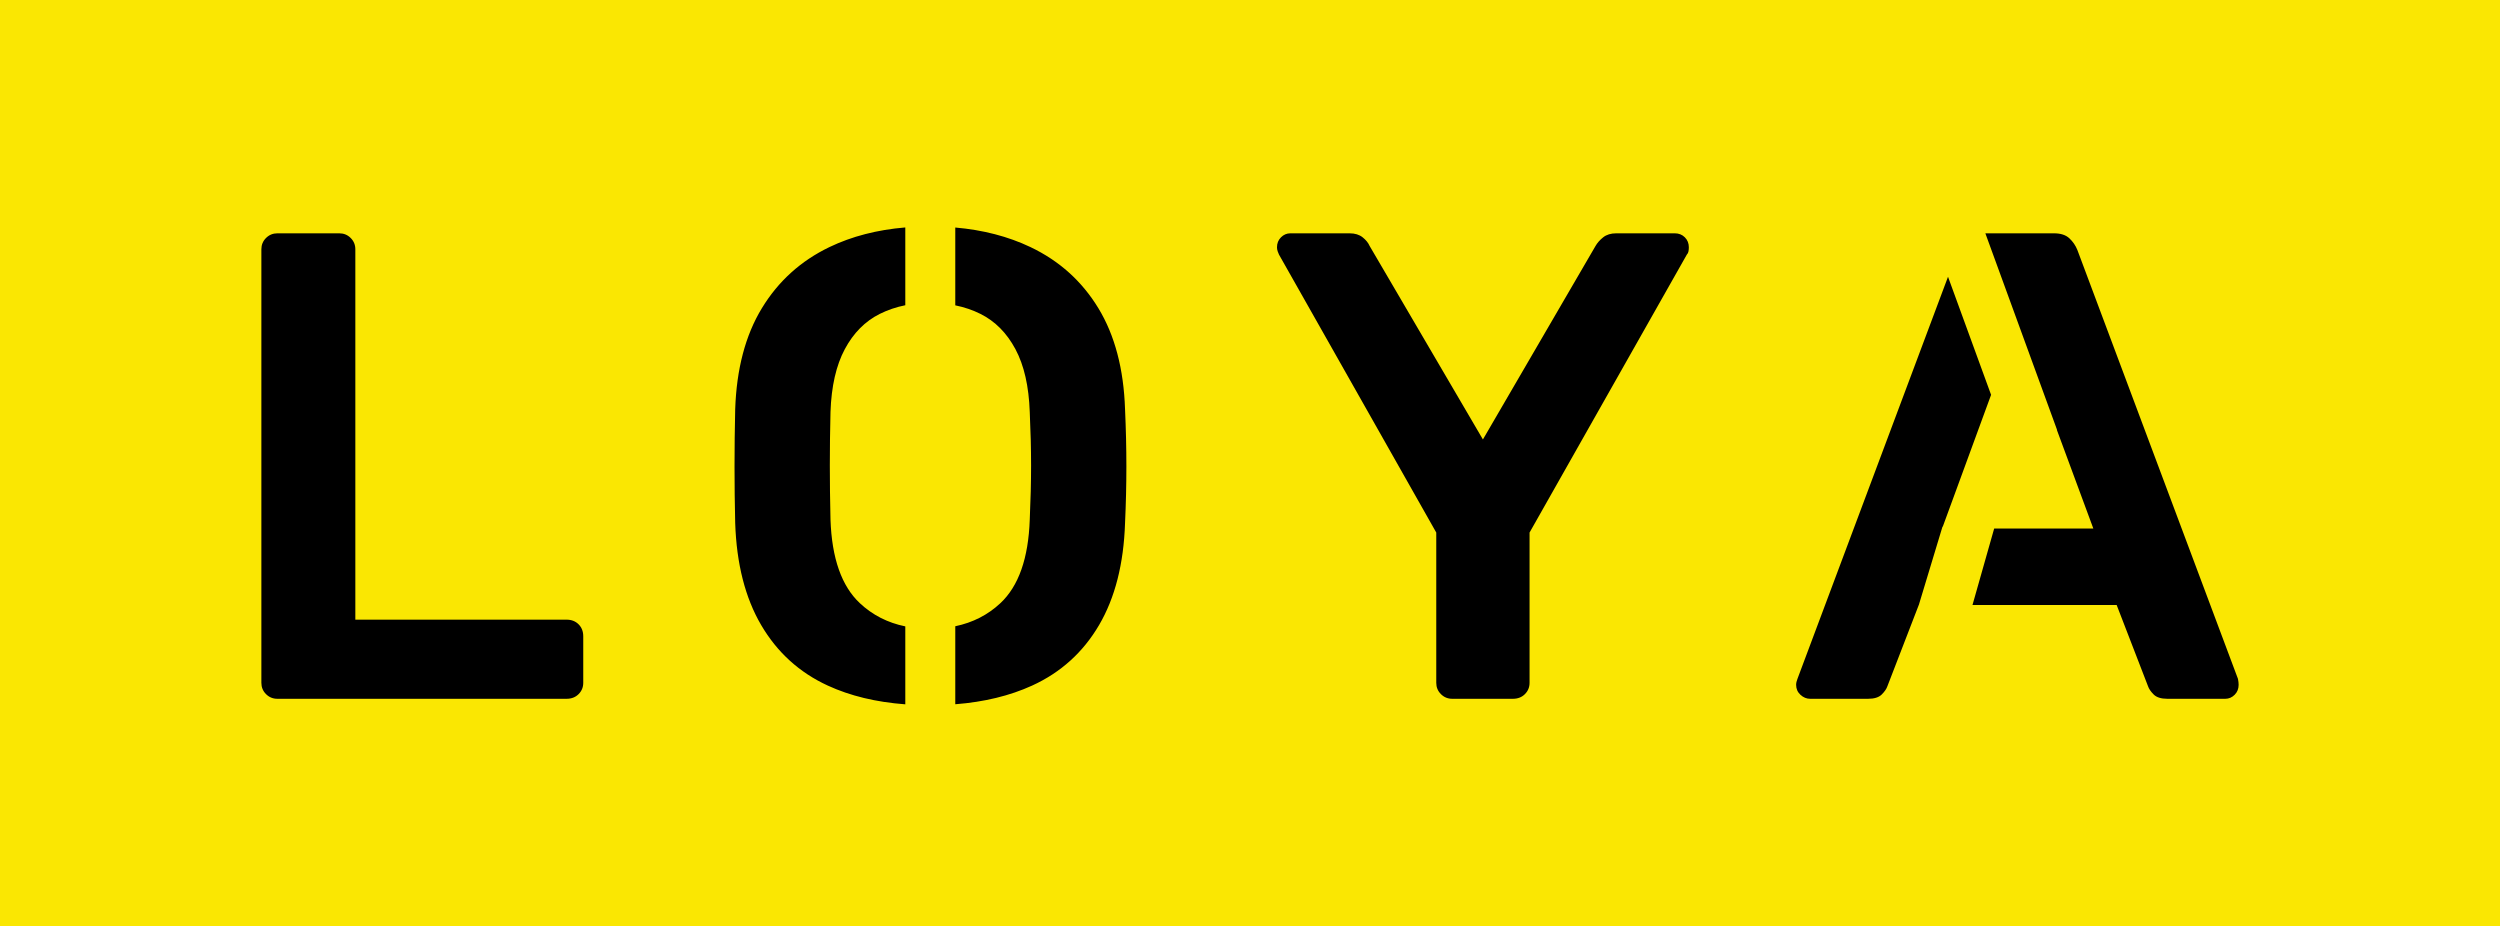
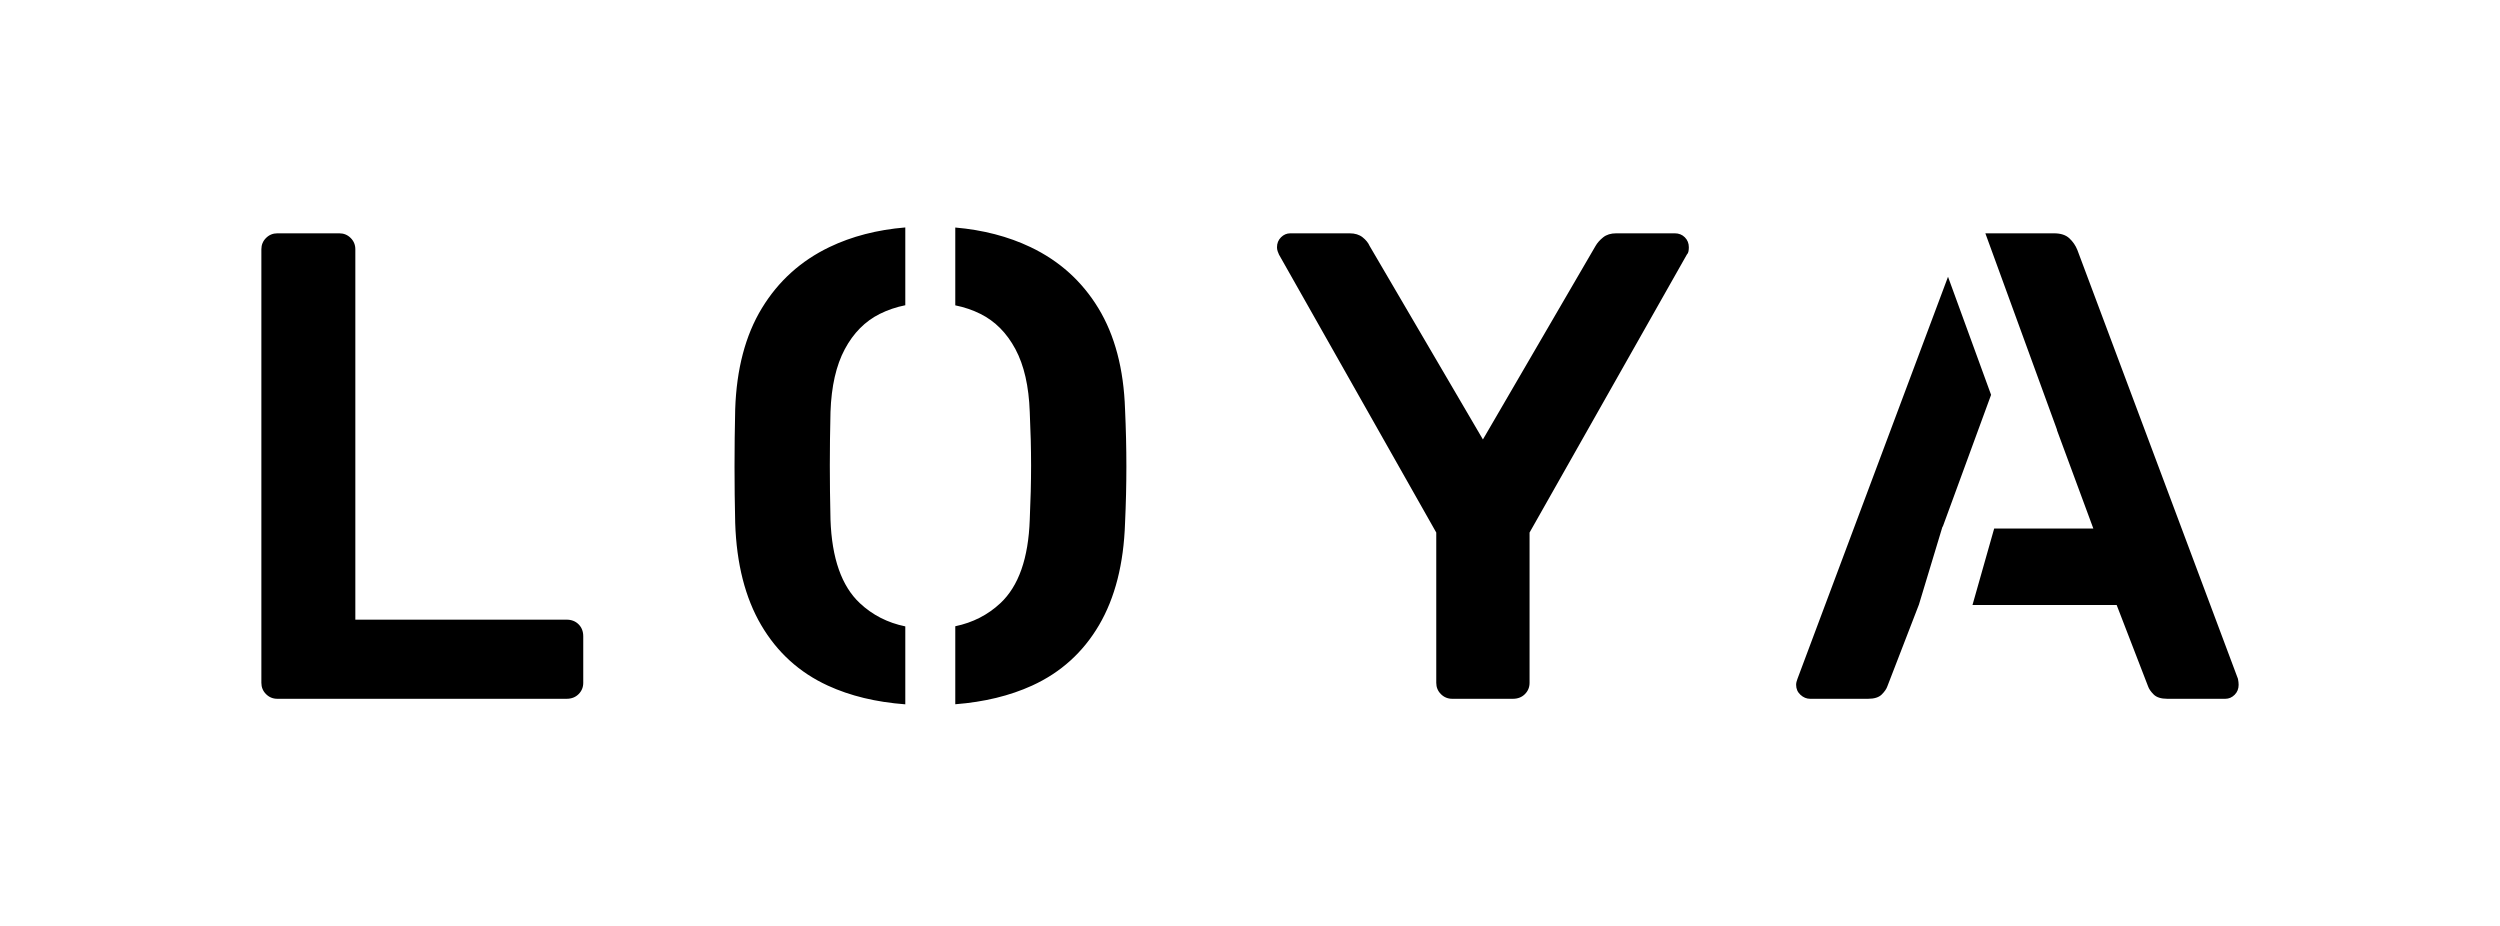
<svg xmlns="http://www.w3.org/2000/svg" version="1.1" viewBox="0 0 2726 1010" height="1010px" width="2726px">
  <title>yellow</title>
  <g fill-rule="evenodd" fill="none" stroke-width="1" stroke="none" id="Brand">
    <g id="yellow">
-       <rect height="1010" width="2726" y="0" x="0" fill="#FAE702" id="Rectangle-Copy" />
      <path fill-rule="nonzero" fill="#000000" id="Combined-Shape-Copy-7" d="M302.44,761.962 C297.595,761.962 293.478,760.27 290.087,756.887 C286.696,753.503 285,749.394 285,744.56 L285,271.813 C285,266.979 286.696,262.87 290.087,259.487 C293.478,256.103 297.595,254.411 302.44,254.411 L370.019,254.411 C374.864,254.411 378.981,256.103 382.372,259.487 C385.764,262.87 387.459,266.979 387.459,271.813 L387.459,675.679 L617.81,675.679 C623.139,675.679 627.499,677.37 630.89,680.754 C634.281,684.138 635.977,688.488 635.977,693.805 L635.977,744.56 C635.977,749.394 634.281,753.503 630.89,756.887 C627.499,760.27 623.139,761.962 617.81,761.962 L302.44,761.962 Z M987.135,248 L987.135,332.833 C977.235,334.814 967.97,337.957 959.34,342.263 C943.354,350.238 930.637,363.048 921.191,380.691 C911.744,398.335 906.536,421.175 905.568,449.211 C905.083,469.996 904.841,489.452 904.841,507.579 C904.841,525.706 905.083,545.404 905.568,566.673 C907.021,608.727 917.679,639.059 937.541,657.669 C951.371,670.628 967.902,679.075 987.135,683.01 L987.135,767.999 C955.225,765.61 927.067,758.803 902.661,747.579 C871.657,733.319 847.435,711.325 829.995,681.597 C812.555,651.869 803.109,614.769 801.655,570.298 C801.171,549.513 800.929,528.969 800.929,508.667 C800.929,488.365 801.171,467.579 801.655,446.311 C803.109,402.323 812.797,365.586 830.722,336.099 C848.646,306.613 873.231,284.378 904.478,269.393 C928.859,257.7 956.412,250.569 987.135,248 Z M1123.566,269.393 C1155.054,284.378 1179.761,306.613 1197.685,336.099 C1215.609,365.586 1225.298,402.323 1226.751,446.311 C1227.72,467.579 1228.205,488.365 1228.205,508.667 C1228.205,528.969 1227.72,549.513 1226.751,570.298 C1225.298,614.769 1215.851,651.869 1198.412,681.597 C1180.972,711.325 1156.629,733.319 1125.382,747.579 C1101.062,758.678 1073.146,765.457 1041.635,767.917 L1041.636,682.863 C1060.795,678.867 1077.206,670.469 1090.866,657.669 C1110.728,639.059 1121.386,608.727 1122.839,566.673 C1123.808,545.404 1124.292,525.706 1124.292,507.579 C1124.292,489.452 1123.808,469.996 1122.839,449.211 C1121.87,421.175 1116.662,398.335 1107.216,380.691 C1097.769,363.048 1085.053,350.238 1069.066,342.263 C1060.602,338.04 1051.458,334.935 1041.635,332.948 L1041.636,248.092 C1071.971,250.736 1099.281,257.836 1123.566,269.393 Z M1583.541,761.962 C1578.697,761.962 1574.579,760.27 1571.188,756.887 C1567.797,753.503 1566.101,749.394 1566.101,744.56 L1566.101,580.694 L1394.61,277.613 C1394.125,276.647 1393.641,275.438 1393.156,273.988 C1392.672,272.538 1392.43,271.088 1392.43,269.638 C1392.43,265.287 1393.883,261.662 1396.79,258.761 C1399.696,255.861 1403.087,254.411 1406.963,254.411 L1471.636,254.411 C1477.449,254.411 1482.172,255.861 1485.806,258.761 C1489.439,261.662 1491.982,264.804 1493.435,268.187 L1616.968,479.184 L1739.773,268.187 C1741.711,264.804 1744.496,261.662 1748.13,258.761 C1751.763,255.861 1756.486,254.411 1762.3,254.411 L1826.246,254.411 C1830.606,254.411 1834.239,255.861 1837.146,258.761 C1840.052,261.662 1841.506,265.287 1841.506,269.638 C1841.506,271.088 1841.384,272.538 1841.142,273.988 C1840.9,275.438 1840.294,276.647 1839.326,277.613 L1667.834,580.694 L1667.834,744.56 C1667.834,749.394 1666.138,753.503 1662.747,756.887 C1659.356,760.27 1654.996,761.962 1649.667,761.962 L1583.541,761.962 Z M2239.715,254.411 C2246.982,254.411 2252.553,256.224 2256.428,259.849 C2260.304,263.474 2263.211,267.704 2265.148,272.538 L2440.273,740.21 C2440.758,742.627 2441,744.802 2441,746.736 C2441,751.086 2439.547,754.711 2436.64,757.612 C2433.733,760.512 2430.342,761.962 2426.467,761.962 L2363.247,761.962 C2356.465,761.962 2351.5,760.391 2348.351,757.249 C2345.202,754.107 2343.143,751.086 2342.174,748.186 L2308.021,659.727 L2150.788,659.726 L2174.437,576.343 L2282.588,576.343 L2242.792,468.71 L2242.975,468.644 L2164.83,254.41 L2239.715,254.411 Z M2124.118,301.8 L2171.075,430.532 L2118.397,574.265 L2118.086,574.269 L2092.252,659.726 L2092.203,659.727 L2058.05,748.186 C2057.081,751.086 2055.022,754.107 2051.874,757.249 C2048.725,760.391 2043.759,761.962 2036.977,761.962 L1973.758,761.962 C1969.882,761.962 1966.37,760.512 1963.221,757.612 C1960.072,754.711 1958.498,751.086 1958.498,746.736 C1958.498,744.802 1958.982,742.627 1959.951,740.21 L2124.118,301.8 Z" />
    </g>
  </g>
</svg>